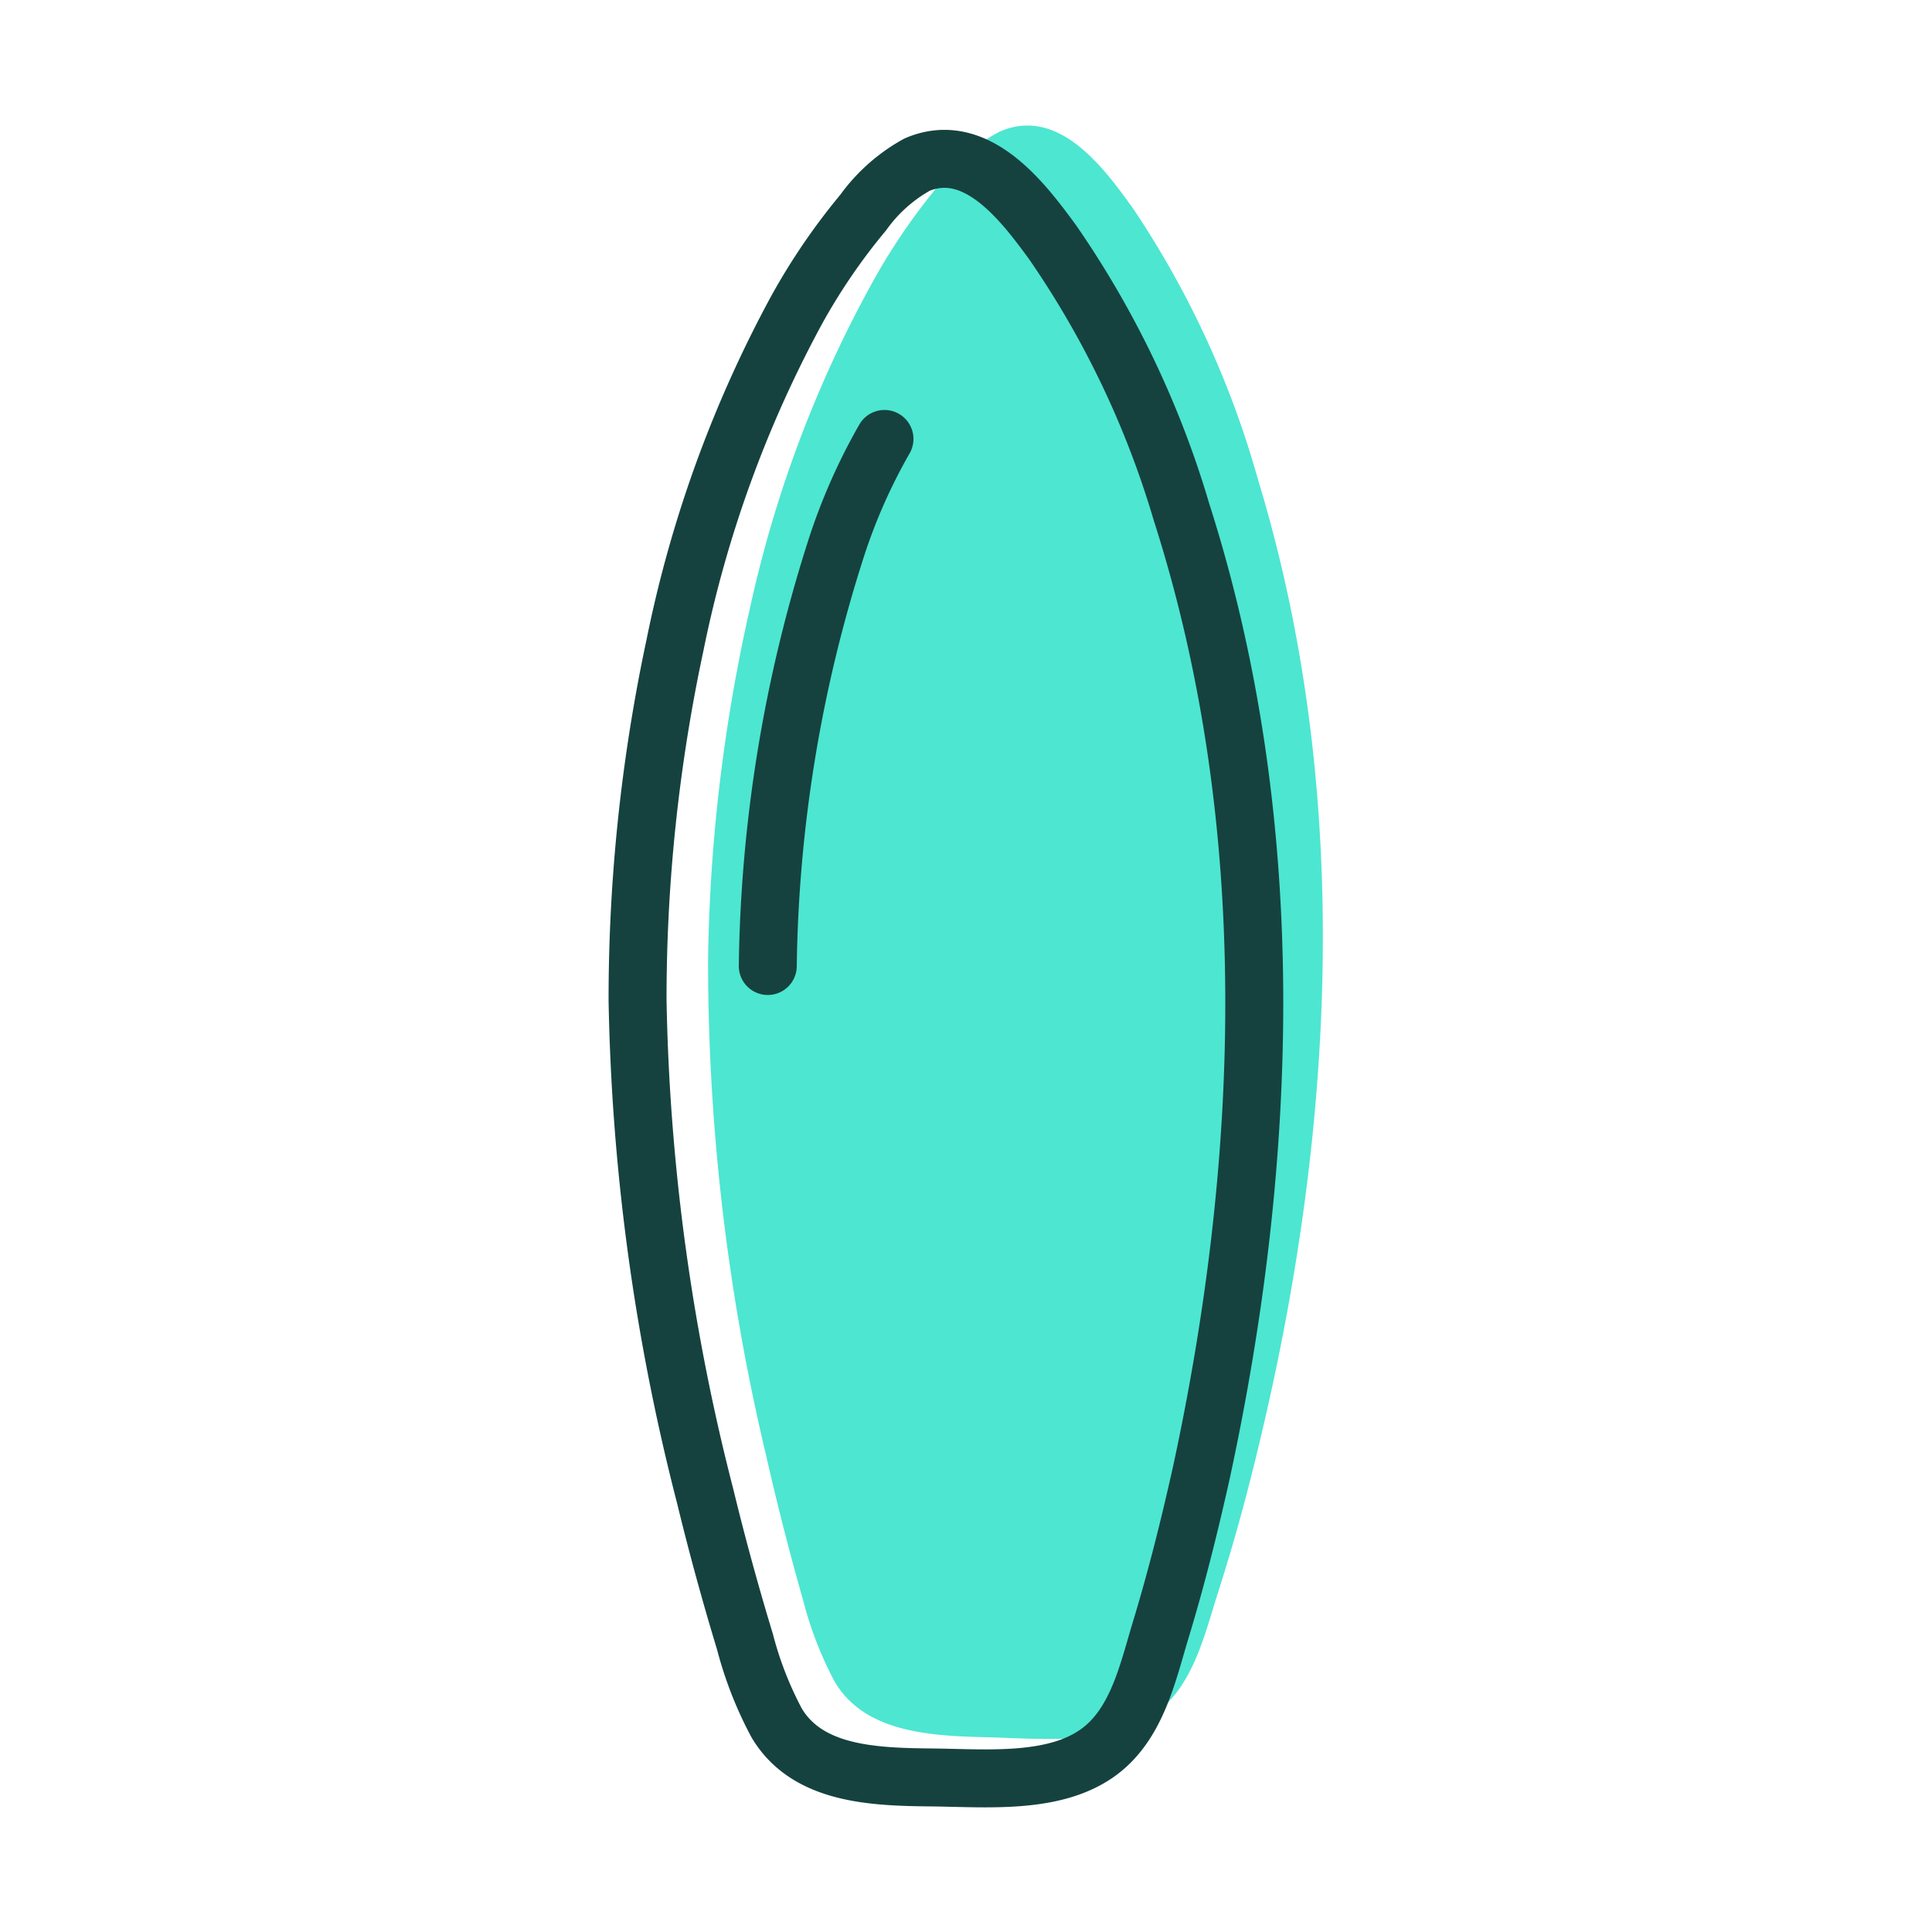
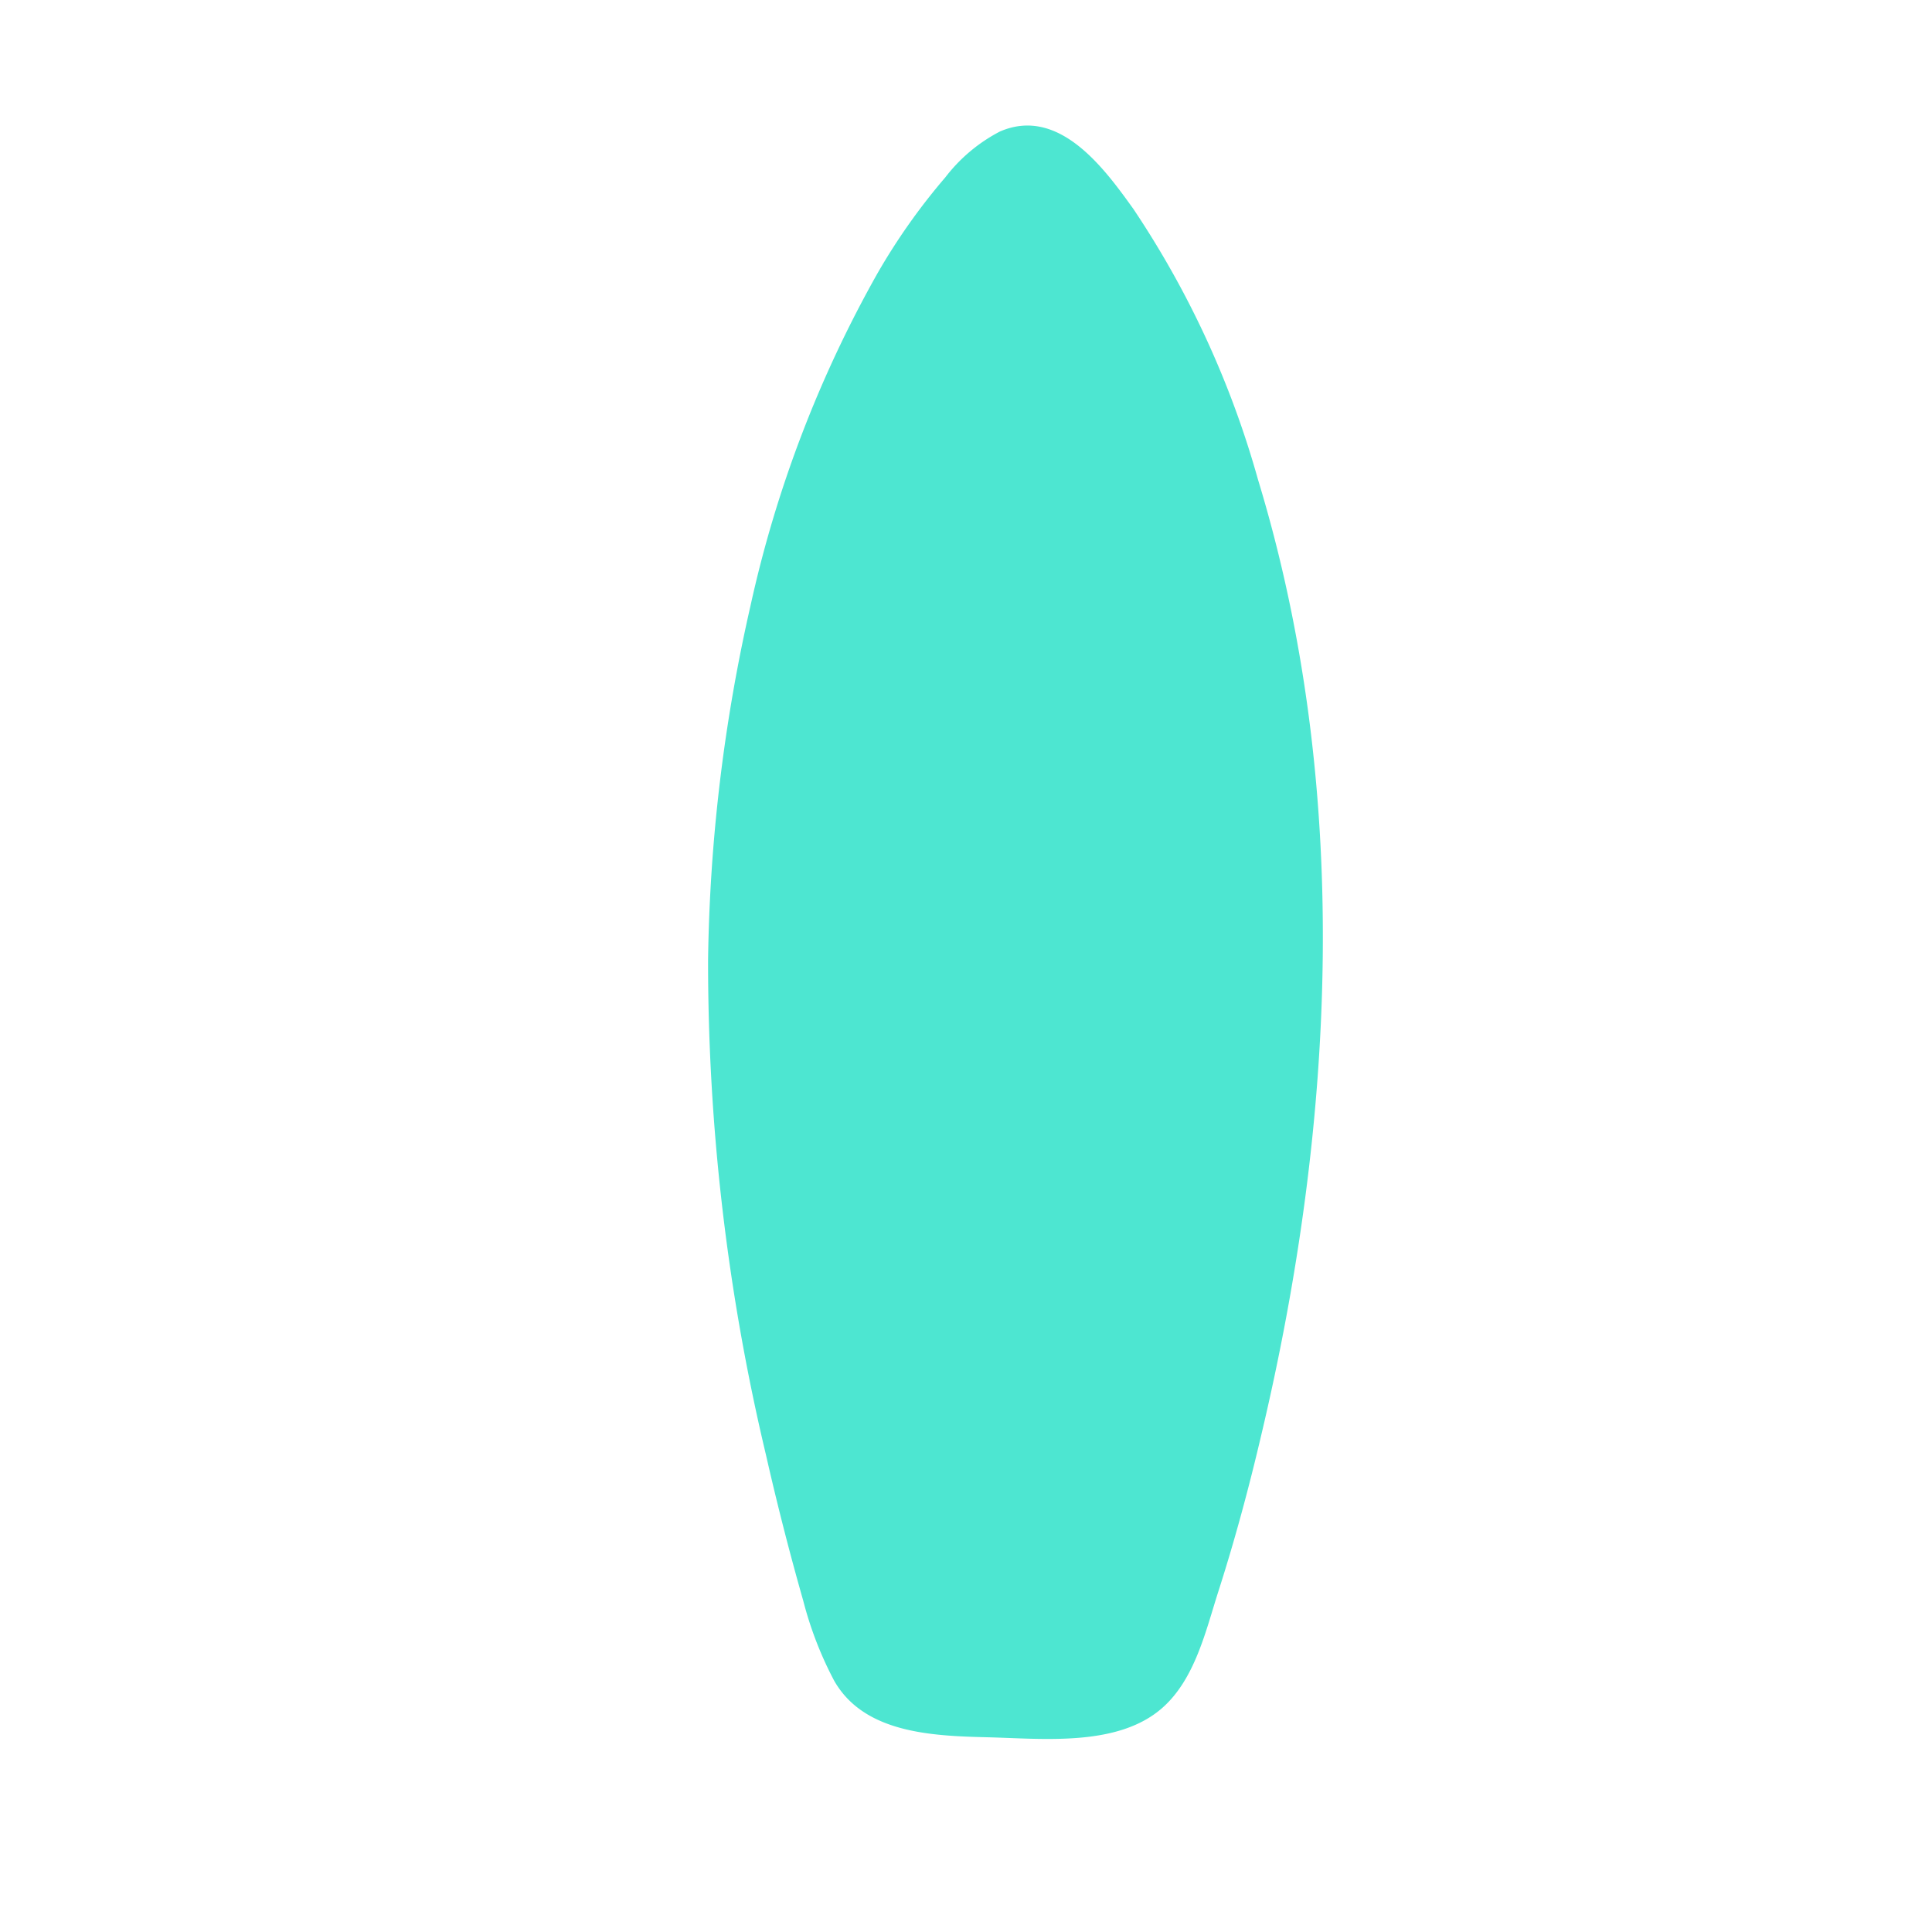
<svg xmlns="http://www.w3.org/2000/svg" id="Layer_1" data-name="Layer 1" viewBox="0 0 100 100">
  <defs>
    <style>.cls-1{fill:#4de6d1;}.cls-2{fill:none;stroke:#15423f;stroke-linecap:round;stroke-linejoin:round;stroke-width:3px;}</style>
  </defs>
  <title>experienced-instructors</title>
  <path class="cls-1" d="M65.11,24.81a48.69,48.69,0,0,0-6.45-14c-1.44-2-3.82-5.35-6.91-4a8.49,8.49,0,0,0-2.82,2.37,32.48,32.48,0,0,0-3.53,5,62.22,62.22,0,0,0-6.56,17.2,87.48,87.48,0,0,0-2.19,18.3,110.06,110.06,0,0,0,3,25.64q.86,3.79,1.93,7.55A18.93,18.93,0,0,0,43.18,87c1.54,2.69,5,2.85,7.9,2.92s6.76.51,9.07-1.51c1.7-1.49,2.26-4,2.9-6,.86-2.68,1.59-5.39,2.23-8.12C69.11,58.14,70,40.87,65.11,24.81Z" />
-   <path class="cls-2" d="M61.16,26.52a48.88,48.88,0,0,0-6.69-14c-1.47-2-3.91-5.31-7-4A8.48,8.48,0,0,0,44.68,11a32.31,32.31,0,0,0-3.45,5.05,62.17,62.17,0,0,0-6.29,17.33A87.64,87.64,0,0,0,33,51.78,110.49,110.49,0,0,0,36.5,77.44q.92,3.79,2.06,7.54a19.09,19.09,0,0,0,1.64,4.2c1.59,2.67,5,2.79,8,2.82s6.79.42,9.07-1.64c1.68-1.52,2.2-4,2.81-6,.82-2.7,1.5-5.43,2.11-8.17C65.71,59.88,66.29,42.56,61.16,26.52Z" />
-   <path class="cls-2" d="M45.78,22.72a29.82,29.82,0,0,0-2.53,5.75A73.8,73.8,0,0,0,39.74,50" />
</svg>